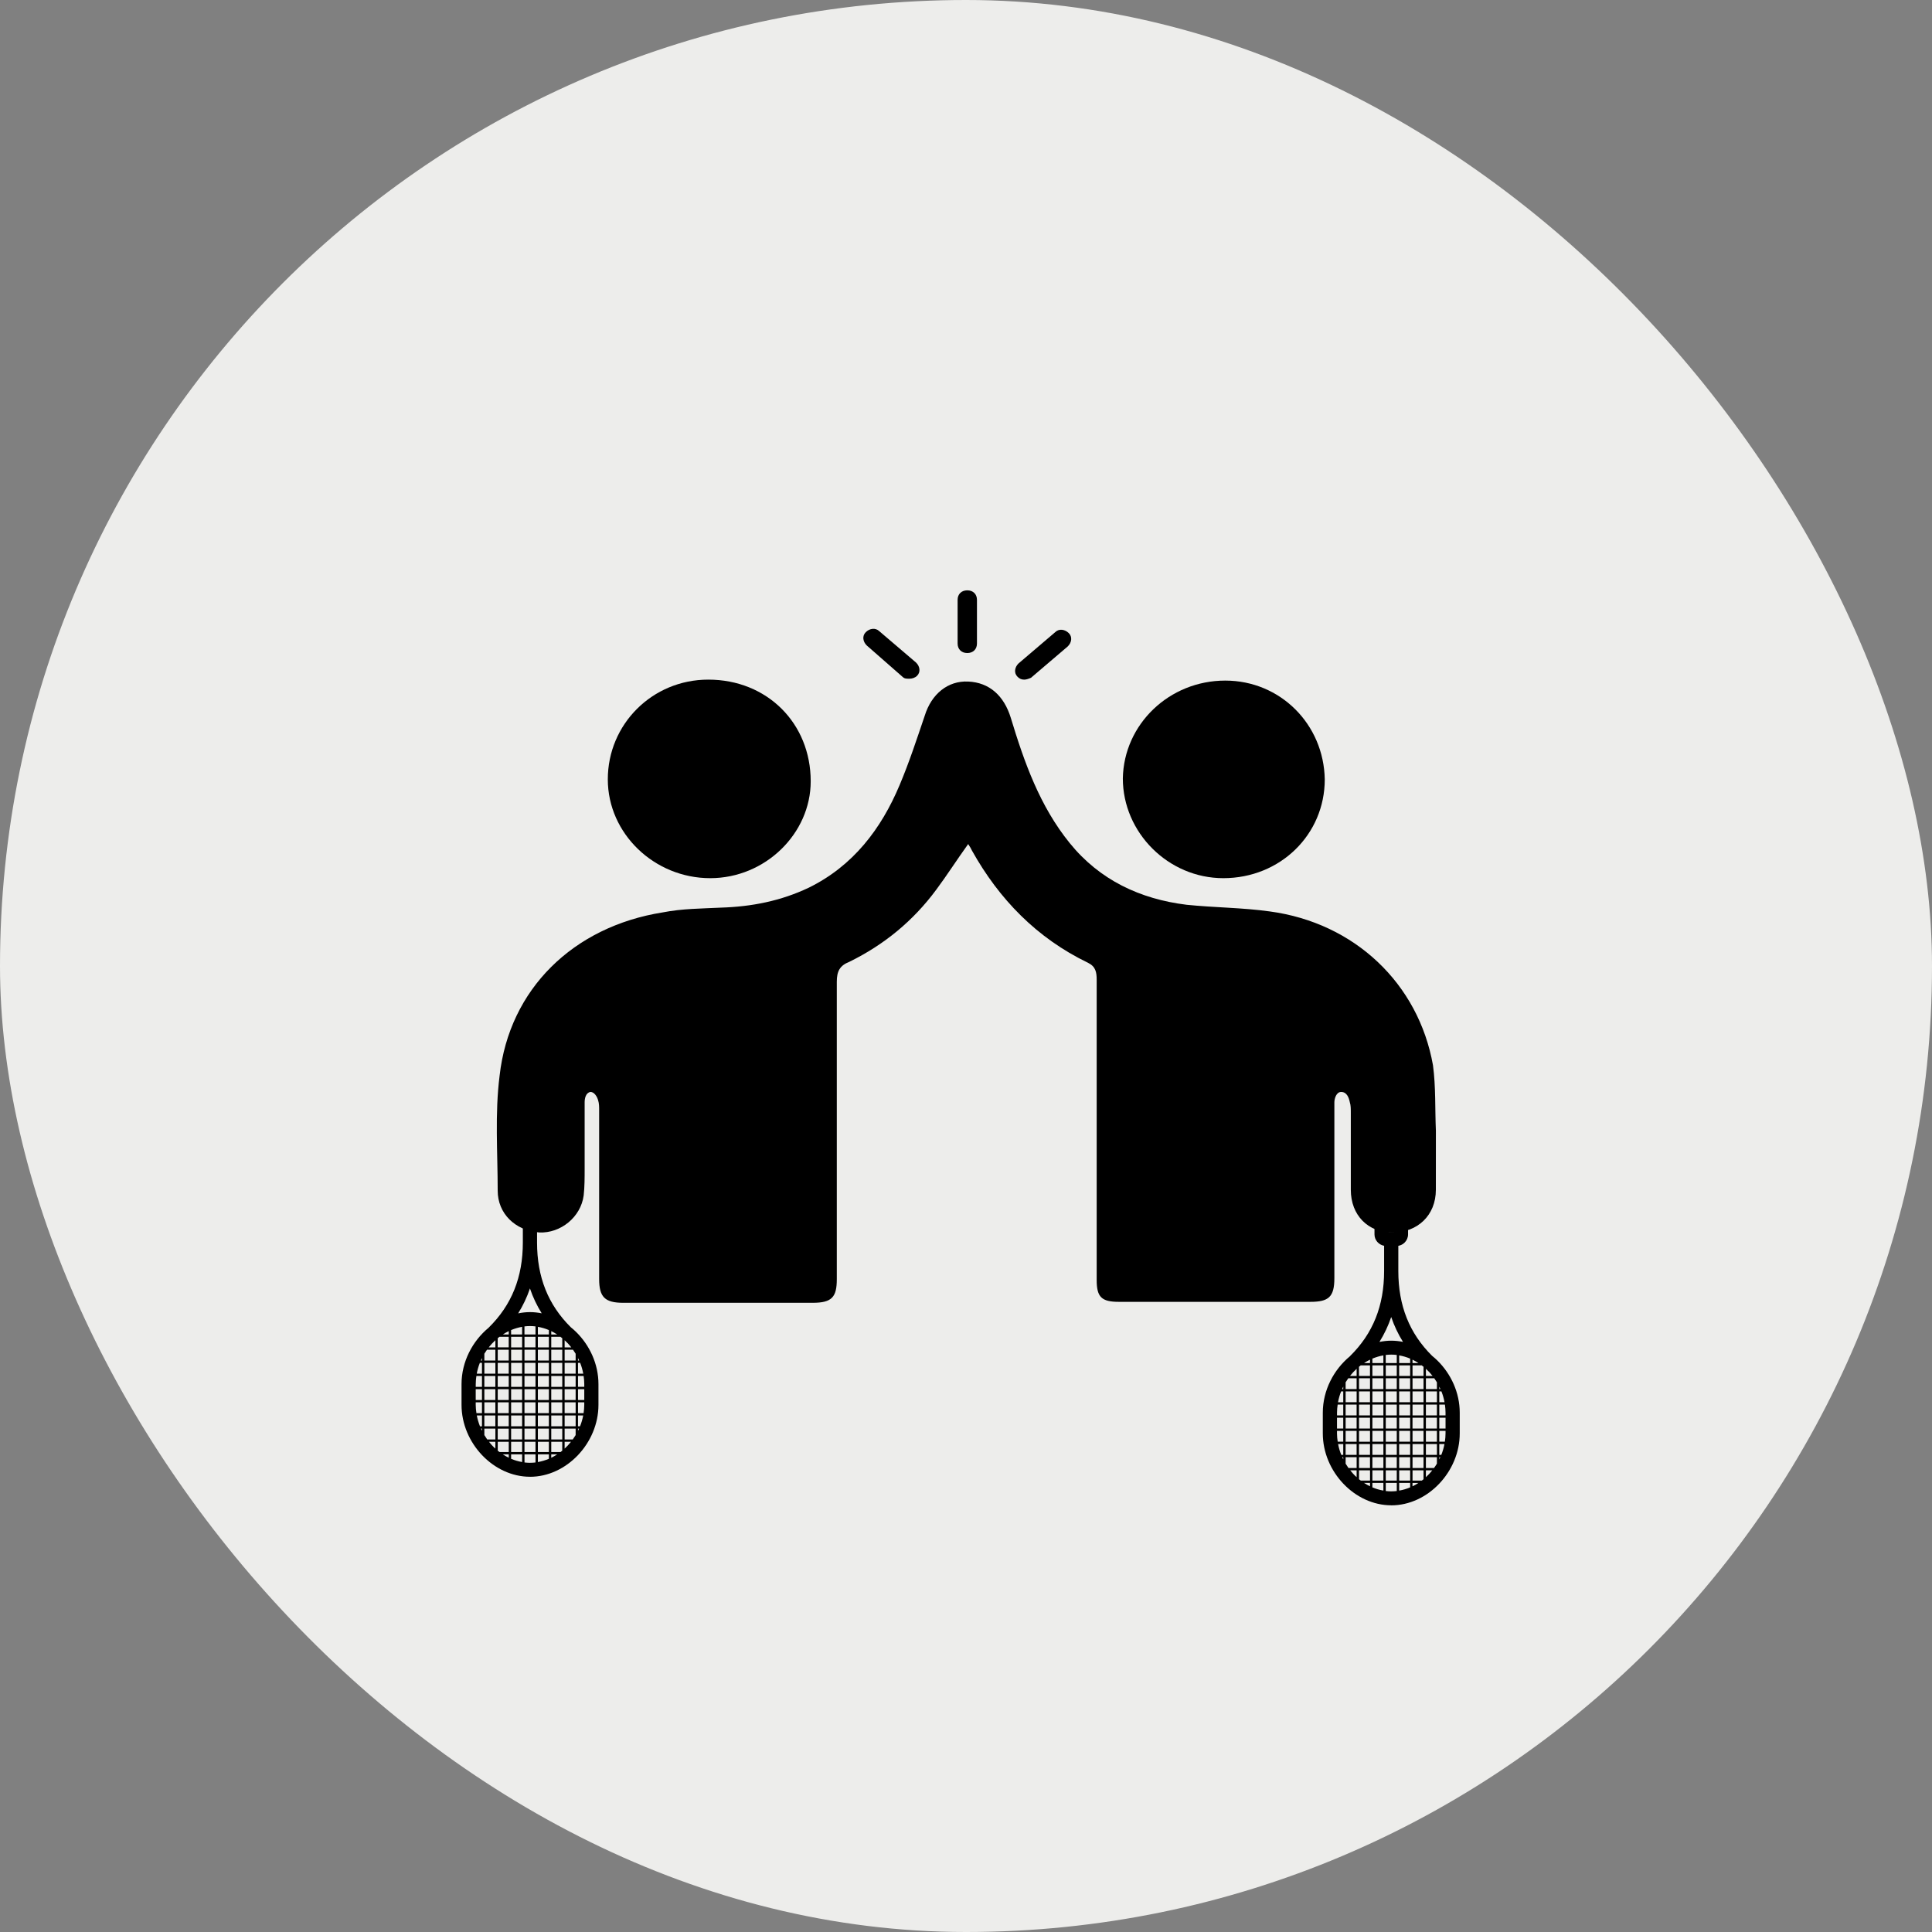
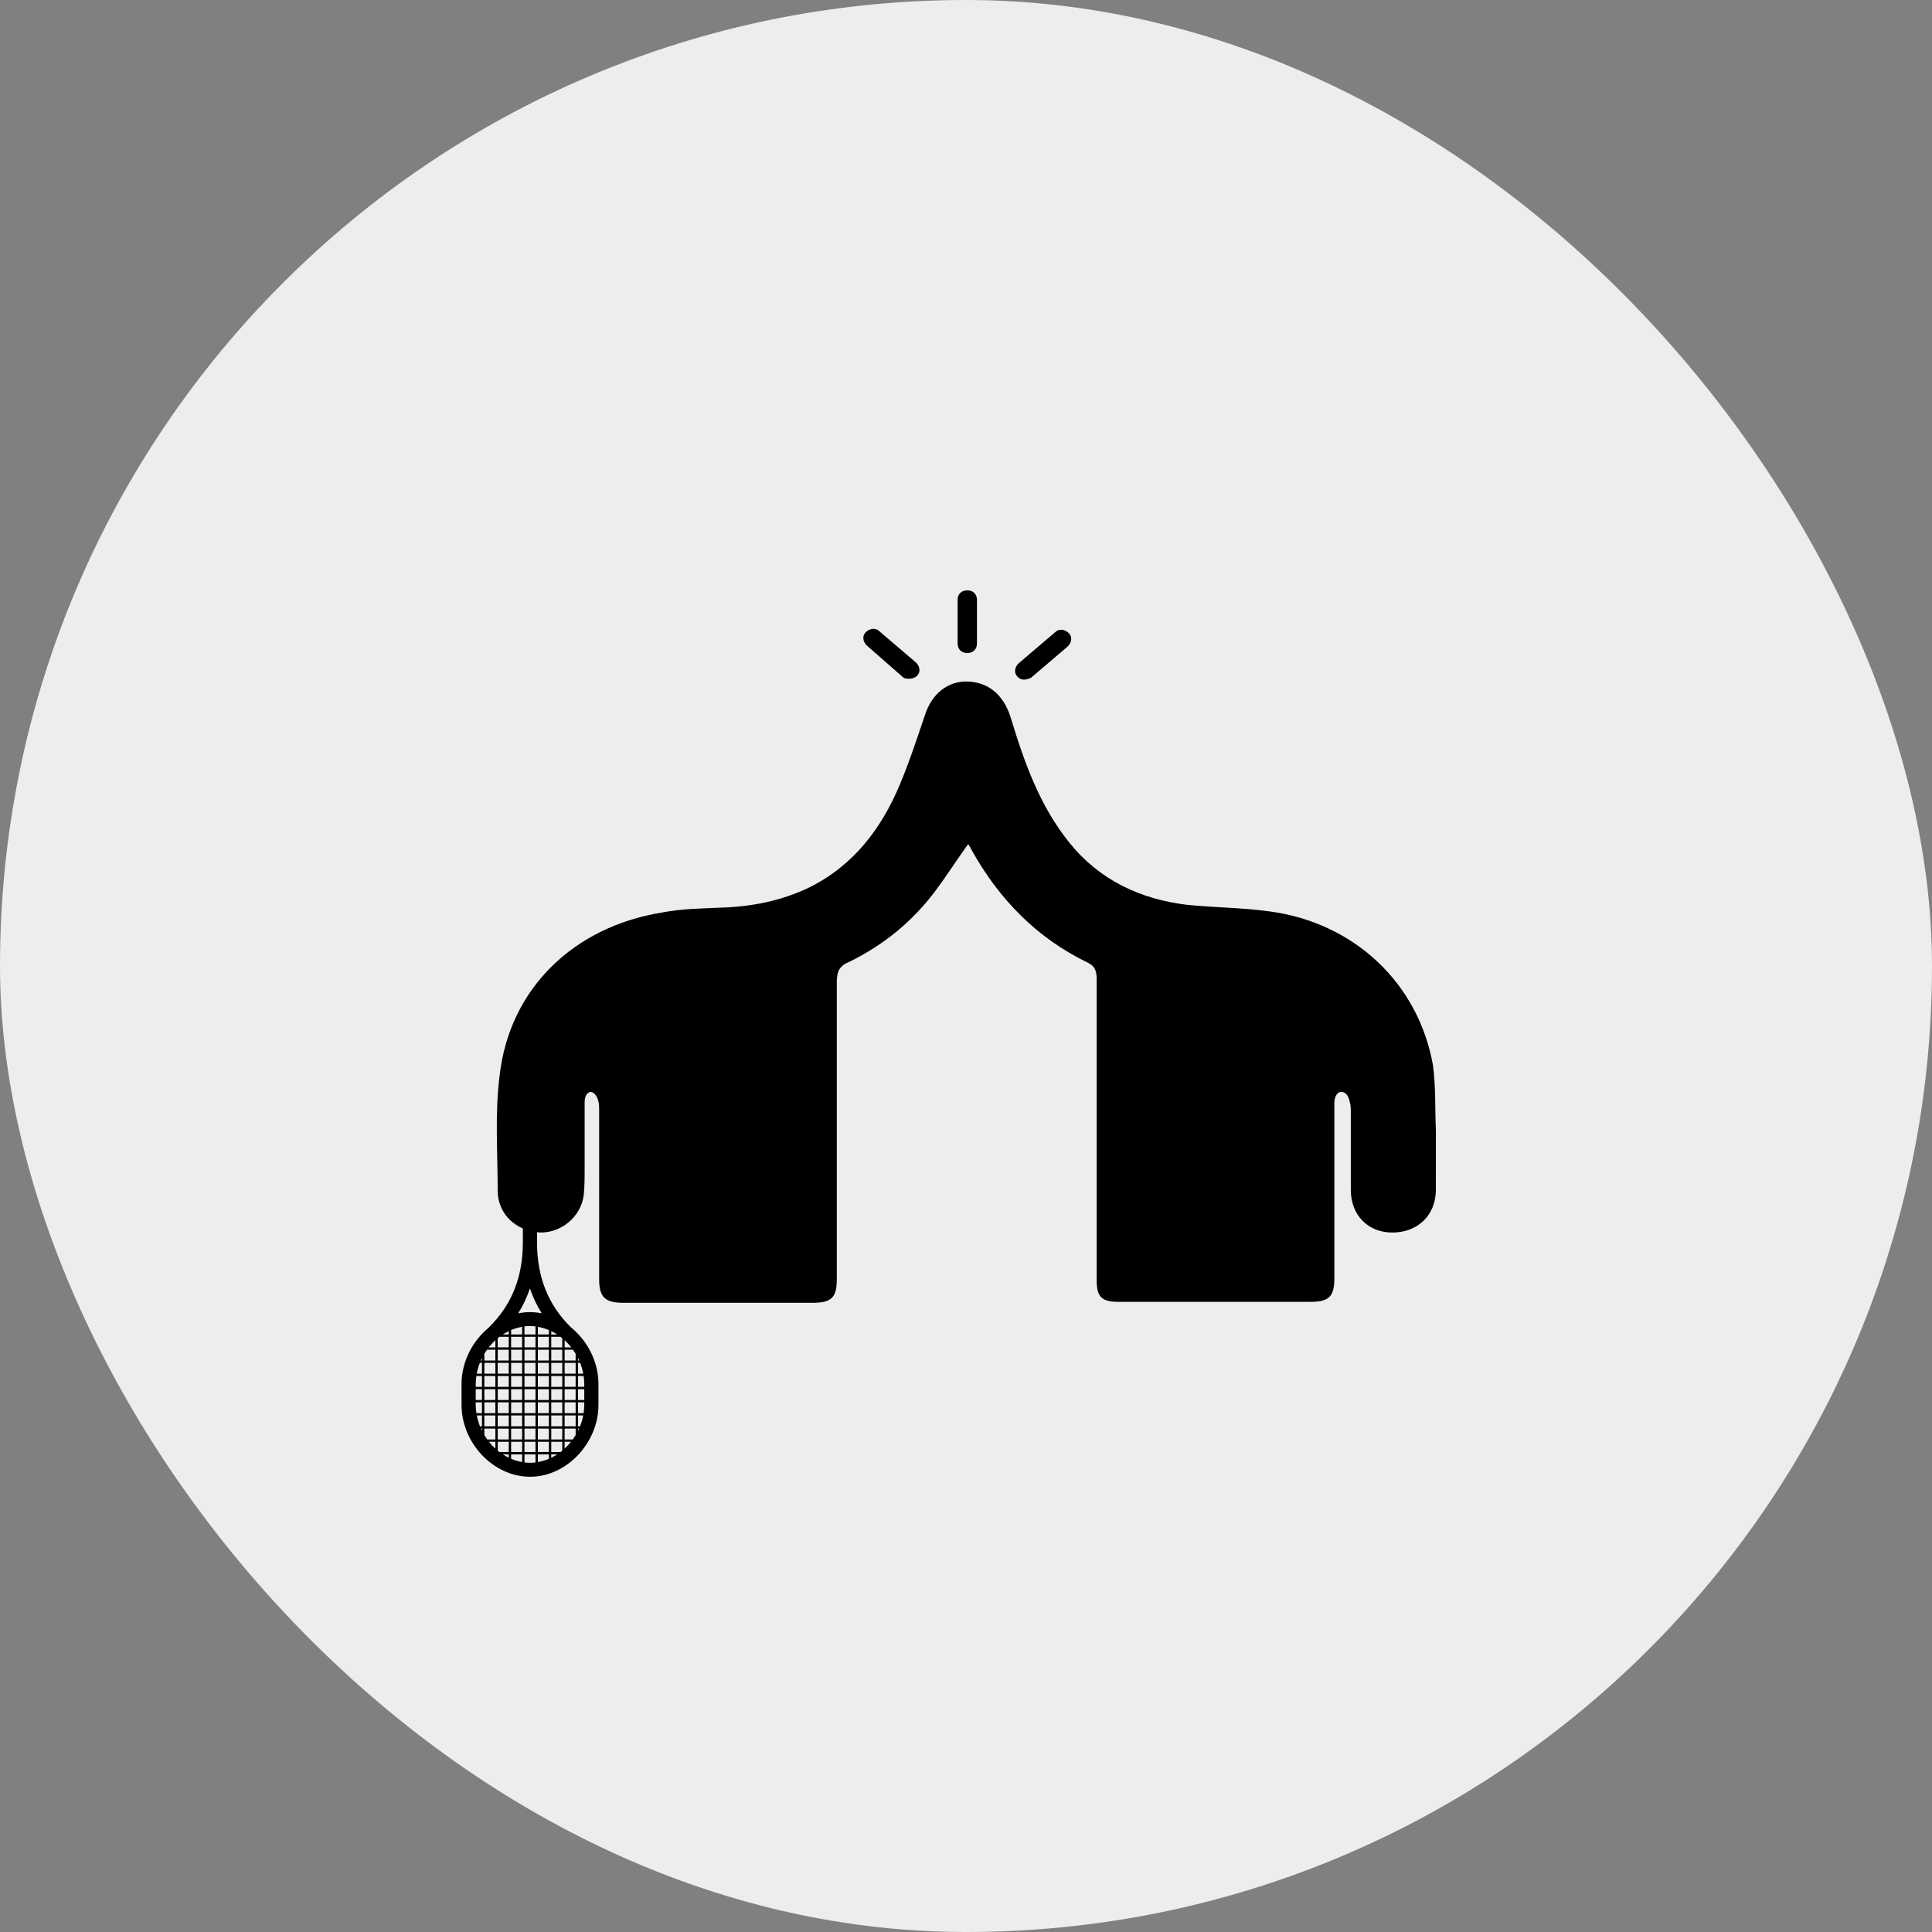
<svg xmlns="http://www.w3.org/2000/svg" width="180" height="180" viewBox="0 0 180 180" fill="none">
  <rect x="0" y="0" width="180" height="180" fill="#808080" stroke="none" />
  <rect width="180" height="180" rx="90" fill="#EDEDEB" />
  <path d="M49.378 137.586C45.979 137.586 42.999 134.452 43 130.883V128.952C43.001 126.87 44.017 124.942 45.535 123.692L45.533 123.69C47.672 121.587 48.713 118.992 48.712 115.76L48.712 113.406C48.203 113.311 47.814 112.871 47.815 112.343L47.815 107.757C47.815 107.158 48.31 106.672 48.918 106.673H49.839C50.133 106.673 50.41 106.787 50.618 106.992C50.826 107.196 50.941 107.47 50.942 107.758V112.344C50.942 112.634 50.828 112.907 50.619 113.112C50.459 113.27 50.255 113.372 50.036 113.41L50.036 115.764C50.036 118.978 51.065 121.561 53.181 123.657C53.354 123.796 53.52 123.942 53.678 124.098C54.942 125.341 55.757 127.088 55.757 128.956V130.886C55.757 134.457 52.776 137.59 49.379 137.589L49.378 137.586ZM49.618 107.97H49.138V112.123L49.618 112.123L49.618 107.97ZM54.434 130.651H53.852V131.66H54.371C54.41 131.403 54.434 131.145 54.434 130.881L54.434 130.651ZM44.323 129.209H44.905V128.2H44.384C44.349 128.448 44.324 128.697 44.324 128.951L44.324 129.21L44.323 129.209ZM49.378 136.285C49.551 136.285 49.721 136.273 49.892 136.254L49.892 135.5H48.867V136.254C49.036 136.274 49.206 136.286 49.379 136.286L49.378 136.285ZM53.202 134.327H52.605V134.964C52.819 134.768 53.019 134.555 53.2 134.326L53.202 134.327ZM51.138 123.92C50.808 123.779 50.466 123.678 50.113 123.618V124.331H51.138V123.92ZM51.359 124.333H51.912C51.733 124.216 51.55 124.109 51.359 124.017L51.359 124.333ZM50.111 124.548L50.111 125.532H51.137V124.548H50.111ZM45.531 125.532H46.153V124.867C45.93 125.071 45.721 125.293 45.531 125.532ZM52.384 135.153V134.326H51.359V135.282H52.226C52.281 135.24 52.333 135.196 52.386 135.154L52.384 135.153ZM47.618 126.757H48.644L48.644 125.749H47.618L47.618 126.757ZM47.399 125.749H46.373V126.757H47.399V125.749ZM49.892 132.885L49.892 131.876H48.867L48.867 132.885H49.892ZM48.865 133.101L48.865 134.11H49.891V133.101H48.865ZM49.891 131.66L49.891 130.652H48.865L48.865 131.66H49.891ZM49.891 130.434V129.425H48.865L48.865 130.434H49.891ZM48.645 130.65H47.619V131.659H48.645V130.65ZM48.645 130.435L48.645 129.427H47.619L47.619 130.435H48.645ZM48.645 129.209V128.2H47.619L47.619 129.209H48.645ZM48.645 127.982V126.974H47.619L47.619 127.982H48.645ZM48.865 126.758H49.891V125.749H48.865L48.865 126.758ZM48.864 126.974L48.864 127.982H49.89V126.974H48.864ZM48.865 128.199V129.207H49.891V128.199H48.865ZM50.112 129.209H51.137L51.137 128.2H50.112L50.112 129.209ZM50.113 129.425V130.434H51.138L51.138 129.425H50.113ZM50.112 130.65L50.112 131.659H51.137L51.137 130.65H50.112ZM50.112 131.876L50.112 132.885H51.137L51.137 131.876H50.112ZM50.113 133.101V134.11H51.138L51.138 133.101H50.113ZM51.359 134.111L52.385 134.111L52.385 133.103H51.359V134.111ZM51.138 134.328L50.113 134.328L50.113 135.283H51.138L51.138 134.328ZM49.891 134.328L48.865 134.328L48.865 135.283H49.891L49.891 134.328ZM48.645 134.326H47.619L47.619 135.282L48.645 135.282L48.645 134.326ZM48.645 134.111V133.103H47.619L47.619 134.111H48.645ZM48.645 132.885V131.876H47.619L47.619 132.885H48.645ZM47.398 131.876H46.372V132.885H47.398V131.876ZM47.399 131.66V130.652H46.373L46.373 131.66H47.399ZM47.399 130.434V129.425H46.373V130.434H47.399ZM47.398 129.209L47.398 128.2H46.372L46.372 129.209H47.398ZM47.398 127.982L47.398 126.974H46.372L46.372 127.982H47.398ZM46.153 126.974H45.127V127.982H46.153L46.153 126.974ZM46.152 126.758V125.749H45.374C45.287 125.871 45.204 125.996 45.126 126.125V126.758L46.152 126.758ZM46.846 124.332H47.399L47.399 124.015C47.208 124.108 47.025 124.215 46.846 124.332ZM46.533 124.548C46.522 124.557 46.51 124.566 46.498 124.576C46.488 124.585 46.478 124.597 46.467 124.608L46.463 124.605C46.432 124.629 46.401 124.654 46.371 124.679V125.531H47.396L47.396 124.547H46.532L46.533 124.548ZM47.619 125.533L48.645 125.533V124.548L47.619 124.548V125.533ZM48.865 125.531H49.891L49.891 124.547H48.865L48.865 125.531ZM50.112 125.748V126.756H51.137V125.748H50.112ZM50.112 126.974V127.982H51.137V126.974H50.112ZM51.359 127.982H52.385V126.974H51.359L51.359 127.982ZM51.359 128.2V129.209H52.385V128.2H51.359ZM51.358 129.425V130.434H52.383V129.425H51.358ZM51.359 130.65V131.659H52.385L52.385 130.65H51.359ZM51.359 131.876L51.359 132.885H52.385L52.385 131.876L51.359 131.876ZM52.606 132.885H53.632V131.876H52.606V132.885ZM52.605 133.101V134.11H53.363C53.456 133.979 53.547 133.845 53.631 133.705L53.631 133.101L52.605 133.101ZM51.358 135.499V135.817C51.549 135.725 51.733 135.616 51.912 135.5H51.356L51.358 135.499ZM51.138 135.499H50.113L50.113 136.215C50.466 136.155 50.809 136.052 51.138 135.913L51.138 135.499ZM48.645 135.497H47.619L47.619 135.914C47.949 136.054 48.292 136.154 48.645 136.214L48.645 135.495L48.645 135.497ZM47.399 135.499H46.841C47.021 135.616 47.208 135.72 47.399 135.812L47.399 135.499ZM46.535 135.282H47.4V134.326H46.374V135.157C46.428 135.201 46.483 135.24 46.538 135.28L46.535 135.282ZM47.398 134.111L47.398 133.103H46.372V134.111H47.398ZM46.152 133.101H45.126L45.126 133.705C45.209 133.844 45.298 133.979 45.393 134.111H46.153L46.153 133.103L46.152 133.101ZM44.904 133.101H44.807C44.837 133.17 44.871 133.234 44.906 133.301V133.103L44.904 133.101ZM44.906 132.885L44.906 131.877H44.423C44.489 132.224 44.59 132.56 44.719 132.886H44.907L44.906 132.885ZM45.125 132.885H46.15L46.15 131.877H45.125L45.125 132.885ZM46.151 131.66L46.151 130.652H45.126L45.126 131.66H46.151ZM46.151 130.434V129.425H45.126L45.126 130.434H46.151ZM46.15 129.209L46.15 128.2H45.125V129.209H46.15ZM44.905 127.982V126.974H44.706C44.578 127.299 44.481 127.635 44.417 127.984H44.907L44.905 127.982ZM44.904 126.758V126.525C44.865 126.602 44.83 126.68 44.796 126.759H44.905L44.904 126.758ZM47.618 124.332H48.644V123.618C48.291 123.678 47.947 123.781 47.618 123.92L47.618 124.334V124.332ZM49.891 124.332V123.577C49.722 123.557 49.55 123.546 49.377 123.546C49.204 123.546 49.033 123.558 48.863 123.577L48.863 124.332H49.891ZM52.288 124.6L52.281 124.607C52.261 124.588 52.243 124.567 52.224 124.548H51.359V125.533H52.385V124.68C52.353 124.654 52.32 124.626 52.287 124.601L52.288 124.6ZM51.359 125.748V126.756H52.385V125.748H51.359ZM52.605 126.758H53.631V126.125C53.553 125.996 53.47 125.871 53.383 125.748L52.606 125.748L52.606 126.756L52.605 126.758ZM53.852 126.758H53.959C53.924 126.68 53.889 126.602 53.851 126.526V126.759L53.852 126.758ZM53.851 126.974L53.851 127.982H54.341C54.276 127.634 54.18 127.298 54.052 126.973H53.852L53.851 126.974ZM53.632 126.974H52.606V127.982H53.632V126.974ZM52.605 128.199L52.605 129.207H53.631V128.199H52.605ZM52.605 129.425L52.605 130.434H53.631V129.425H52.605ZM52.605 130.652L52.605 131.66L53.631 131.66V130.652H52.605ZM53.851 131.876L53.851 132.885H54.041C54.17 132.561 54.27 132.224 54.336 131.876L53.851 131.876ZM53.852 133.101L53.852 133.307C53.886 133.24 53.917 133.172 53.949 133.103H53.853L53.852 133.101ZM46.004 134.829C46.052 134.876 46.103 134.917 46.152 134.962L46.152 134.327L45.557 134.327C45.697 134.503 45.845 134.672 46.004 134.829ZM44.388 131.66H44.904L44.904 130.651H44.322V130.881C44.322 131.145 44.349 131.403 44.388 131.66ZM44.322 130.434H44.904L44.904 129.425H44.322L44.322 130.434ZM49.373 120.043C49.097 120.861 48.73 121.634 48.276 122.363C48.637 122.291 49.003 122.247 49.378 122.247C49.749 122.247 50.113 122.289 50.47 122.359C50.017 121.631 49.651 120.86 49.375 120.045L49.373 120.043ZM52.606 124.867V125.532H53.228C53.039 125.292 52.831 125.07 52.608 124.868L52.606 124.867ZM54.374 128.199H53.852V129.207H54.435L54.435 128.949C54.435 128.695 54.41 128.446 54.375 128.198L54.374 128.199ZM54.435 129.425H53.852V130.434L54.435 130.434V129.425Z" fill="black" />
-   <path d="M129.621 140.246C126.222 140.246 123.241 137.113 123.243 133.543V131.613C123.244 129.531 124.26 127.603 125.778 126.353L125.775 126.35C127.914 124.248 128.956 121.653 128.954 118.421L128.954 116.067C128.445 115.971 128.057 115.532 128.058 115.004V110.418C128.058 109.819 128.552 109.333 129.16 109.334H130.081C130.376 109.334 130.653 109.448 130.861 109.653C131.069 109.857 131.184 110.13 131.185 110.419V115.005C131.185 115.295 131.07 115.568 130.862 115.773C130.701 115.931 130.498 116.032 130.279 116.071V118.425C130.279 121.639 131.308 124.221 133.424 126.318C133.597 126.457 133.762 126.603 133.921 126.759C135.185 128.002 136 129.749 136 131.617V133.547C136 137.118 133.019 140.251 129.622 140.25L129.621 140.246ZM129.86 110.631H129.38V114.784L129.86 114.784V110.631ZM134.677 133.312H134.095V134.32H134.614C134.653 134.064 134.677 133.806 134.677 133.542L134.677 133.312ZM124.566 131.869H125.148V130.861H124.627C124.591 131.109 124.567 131.358 124.567 131.612L124.567 131.871L124.566 131.869ZM129.621 138.946C129.794 138.946 129.964 138.934 130.135 138.915V138.16H129.109V138.915C129.279 138.935 129.449 138.947 129.622 138.947L129.621 138.946ZM133.444 136.988H132.847V137.625C133.062 137.429 133.262 137.216 133.443 136.987L133.444 136.988ZM131.381 126.58C131.051 126.44 130.709 126.338 130.355 126.279V126.992H131.381V126.58ZM131.601 126.993H132.154C131.975 126.877 131.793 126.77 131.601 126.677L131.601 126.993ZM130.354 127.209V128.193H131.38V127.209H130.354ZM125.774 128.193H126.395V127.528C126.172 127.732 125.964 127.954 125.774 128.193ZM132.627 137.813V136.987H131.602V137.943H132.469C132.524 137.901 132.576 137.856 132.628 137.815L132.627 137.813ZM127.861 129.418H128.886V128.41H127.861V129.418ZM127.642 128.41H126.616V129.418H127.642V128.41ZM130.135 135.545V134.537H129.109V135.545H130.135ZM129.108 135.762V136.77H130.134V135.762H129.108ZM130.134 134.321V133.312H129.108V134.321H130.134ZM130.134 133.094V132.086H129.108V133.094H130.134ZM128.888 133.311H127.862V134.319H128.888V133.311ZM128.888 133.096V132.087H127.862V133.096H128.888ZM128.888 131.869V130.861H127.862V131.869H128.888ZM128.888 130.643V129.635H127.862V130.643H128.888ZM129.108 129.418H130.134V128.41H129.108V129.418ZM129.107 129.635L129.107 130.643H130.133V129.635H129.107ZM129.108 130.86V131.868H130.134V130.86H129.108ZM130.354 131.869H131.38L131.38 130.861H130.354V131.869ZM130.356 132.086V133.094H131.381V132.086H130.356ZM130.354 133.311V134.319H131.38V133.311H130.354ZM130.354 134.537V135.545H131.38V134.537H130.354ZM130.356 135.762V136.77H131.381V135.762H130.356ZM131.602 136.772H132.627V135.763H131.602V136.772ZM131.381 136.988L130.356 136.988V137.944H131.381V136.988ZM130.134 136.988L129.108 136.988V137.944H130.134V136.988ZM128.888 136.987H127.862L127.862 137.943L128.888 137.943L128.888 136.987ZM128.888 136.772V135.763H127.862V136.772H128.888ZM128.888 135.545V134.537H127.862V135.545H128.888ZM127.64 134.537H126.615V135.545H127.64V134.537ZM127.642 134.321V133.312H126.616V134.321H127.642ZM127.642 133.094V132.086H126.616V133.094H127.642ZM127.64 131.869V130.861H126.615V131.869H127.64ZM127.64 130.643V129.635H126.615V130.643H127.64ZM126.396 129.635H125.37V130.643H126.396V129.635ZM126.394 129.418V128.41H125.617C125.529 128.532 125.447 128.657 125.369 128.786V129.418L126.394 129.418ZM127.089 126.992H127.642V126.676C127.45 126.768 127.268 126.876 127.089 126.992ZM126.776 127.209C126.765 127.217 126.752 127.227 126.74 127.237C126.73 127.246 126.721 127.258 126.71 127.269L126.706 127.265C126.674 127.289 126.644 127.314 126.614 127.34V128.192H127.639V127.208H126.774L126.776 127.209ZM127.862 128.193L128.888 128.193V127.209L127.862 127.209V128.193ZM129.108 128.192H130.134V127.208H129.108V128.192ZM130.354 128.409V129.417H131.38V128.409H130.354ZM130.354 129.635V130.643H131.38V129.635H130.354ZM131.602 130.643H132.627V129.635H131.602V130.643ZM131.602 130.861V131.869H132.627V130.861H131.602ZM131.6 132.086V133.094H132.626V132.086H131.6ZM131.602 133.311V134.319H132.627V133.311H131.602ZM131.602 134.537V135.546H132.627V134.537L131.602 134.537ZM132.849 135.546H133.875V134.537H132.849V135.546ZM132.848 135.762V136.77H133.605C133.699 136.64 133.789 136.506 133.873 136.366V135.762L132.848 135.762ZM131.6 138.16V138.478C131.792 138.386 131.976 138.277 132.155 138.161H131.599L131.6 138.16ZM131.381 138.16H130.356V138.876C130.709 138.816 131.052 138.713 131.381 138.574V138.16ZM128.888 138.158H127.862V138.575C128.192 138.715 128.534 138.815 128.888 138.874V138.156V138.158ZM127.642 138.16H127.084C127.264 138.277 127.45 138.381 127.642 138.473L127.642 138.16ZM126.778 137.943H127.643V136.987H126.617V137.818C126.671 137.861 126.726 137.901 126.78 137.94L126.778 137.943ZM127.64 136.772V135.763H126.615V136.772H127.64ZM126.394 135.762H125.369V136.366C125.452 136.505 125.54 136.64 125.635 136.772H126.396V135.763L126.394 135.762ZM125.147 135.762H125.05C125.08 135.831 125.114 135.895 125.148 135.962V135.763L125.147 135.762ZM125.148 135.546V134.537H124.666C124.732 134.885 124.833 135.221 124.962 135.547H125.149L125.148 135.546ZM125.367 135.546H126.393V134.537H125.367V135.546ZM126.394 134.321V133.312H125.369L125.369 134.321H126.394ZM126.394 133.094V132.086H125.369L125.369 133.094H126.394ZM126.393 131.869L126.393 130.861H125.367V131.869H126.393ZM125.148 130.643V129.635H124.948C124.821 129.96 124.724 130.296 124.66 130.645H125.149L125.148 130.643ZM125.147 129.418V129.186C125.108 129.263 125.073 129.341 125.039 129.42H125.148L125.147 129.418ZM127.861 126.992H128.886V126.279C128.533 126.339 128.19 126.442 127.861 126.58V126.995V126.992ZM130.134 126.992V126.238C129.965 126.218 129.793 126.207 129.62 126.207C129.447 126.207 129.276 126.219 129.106 126.238V126.992H130.134ZM132.531 127.261L132.524 127.268C132.504 127.249 132.486 127.228 132.466 127.209H131.602V128.193H132.627V127.341C132.596 127.315 132.563 127.287 132.53 127.262L132.531 127.261ZM131.602 128.409V129.417H132.627V128.409H131.602ZM132.848 129.418H133.873V128.786C133.795 128.657 133.713 128.532 133.626 128.409L132.849 128.409V129.417L132.848 129.418ZM134.095 129.418H134.202C134.167 129.341 134.132 129.263 134.094 129.187V129.42L134.095 129.418ZM134.094 129.635V130.643H134.584C134.519 130.295 134.423 129.958 134.295 129.634H134.095L134.094 129.635ZM133.875 129.635H132.849V130.643H133.875V129.635ZM132.848 130.86V131.868H133.873V130.86H132.848ZM132.848 132.086V133.094H133.873V132.086H132.848ZM132.848 133.312V134.321L133.873 134.321V133.312H132.848ZM134.094 134.537V135.545H134.284C134.413 135.222 134.513 134.885 134.579 134.537L134.094 134.537ZM134.095 135.762V135.968C134.129 135.901 134.16 135.833 134.191 135.763H134.096L134.095 135.762ZM126.247 137.49C126.295 137.537 126.346 137.577 126.394 137.623V136.988L125.8 136.988C125.94 137.164 126.087 137.333 126.247 137.49ZM124.631 134.32H125.147V133.312H124.565V133.542C124.565 133.806 124.592 134.064 124.631 134.32ZM124.565 133.094H125.147V132.086H124.565L124.565 133.094ZM129.616 122.704C129.34 123.522 128.973 124.294 128.519 125.024C128.879 124.952 129.246 124.908 129.621 124.908C129.991 124.908 130.356 124.949 130.713 125.02C130.259 124.292 129.894 123.521 129.617 122.706L129.616 122.704ZM132.849 127.528V128.193H133.47C133.282 127.953 133.073 127.731 132.85 127.529L132.849 127.528ZM134.617 130.86H134.095V131.868H134.677V131.61C134.677 131.356 134.653 131.107 134.618 130.859L134.617 130.86ZM134.678 132.086H134.095V133.094L134.678 133.094V132.086Z" fill="black" />
  <path d="M133.779 105.356C133.689 103.32 133.779 101.287 133.508 99.25C132.157 91.639 126.214 85.976 118.294 84.915C115.774 84.562 113.163 84.562 110.552 84.295C106.231 83.765 102.45 81.996 99.658 78.542C96.866 75.093 95.428 71.02 94.168 66.862C93.538 64.826 92.187 63.587 90.206 63.498C88.316 63.409 86.784 64.648 86.154 66.684C85.433 68.809 84.712 71.02 83.814 73.145C82.105 77.215 79.494 80.668 75.351 82.704C72.74 83.943 70.038 84.473 67.159 84.562C65.359 84.651 63.56 84.651 61.756 85.004C53.391 86.328 47.447 92.17 46.547 100.222C46.097 103.764 46.369 107.392 46.369 110.931C46.369 113.056 47.988 114.648 50.24 114.826C52.221 114.915 54.112 113.409 54.38 111.376C54.47 110.578 54.47 109.696 54.47 108.898V102.704C54.47 102.351 54.561 101.817 55.01 101.732C55.368 101.732 55.64 102.173 55.73 102.529C55.821 102.796 55.821 103.149 55.821 103.416V119.168C55.821 120.848 56.361 121.379 58.07 121.379H75.713C77.513 121.379 77.963 120.848 77.963 119.168V91.468C77.963 90.496 78.234 89.962 79.132 89.61C82.373 88.019 85.075 85.804 87.233 82.885C88.222 81.557 89.124 80.14 90.203 78.638C90.384 78.905 90.475 79.079 90.561 79.257C93.082 83.771 96.595 87.399 101.364 89.699C102.085 90.051 102.175 90.585 102.175 91.29V119.254C102.175 120.845 102.624 121.29 104.247 121.29H122.071C123.781 121.29 124.32 120.848 124.32 119.079V102.707C124.32 102.354 124.501 101.735 124.95 101.735C125.49 101.735 125.671 102.265 125.762 102.707C125.852 102.973 125.852 103.326 125.852 103.679V110.848C125.852 113.237 127.471 114.832 129.723 114.832C132.063 114.832 133.776 113.24 133.776 110.848C133.779 108.983 133.779 107.125 133.779 105.356Z" fill="black" />
-   <path d="M66.17 81.817C71.302 81.817 75.532 77.659 75.532 72.789C75.532 67.392 71.479 63.319 65.989 63.319C60.767 63.319 56.628 67.478 56.628 72.611C56.628 77.655 60.952 81.817 66.17 81.817V81.817Z" fill="black" />
-   <path d="M113.973 81.817C119.286 81.817 123.425 77.748 123.425 72.615C123.338 67.481 119.285 63.409 114.154 63.409C108.932 63.409 104.703 67.478 104.612 72.522C104.612 77.566 108.842 81.817 113.973 81.817V81.817Z" fill="black" />
  <path d="M90.119 60.842C90.659 60.842 91.021 60.489 91.021 59.955V55.886C91.021 55.356 90.662 55 90.119 55C89.58 55 89.218 55.352 89.218 55.886V59.955C89.218 60.489 89.58 60.842 90.119 60.842Z" fill="black" />
  <path d="M95.431 63.32C95.612 63.32 95.88 63.231 96.061 63.142L99.483 60.223C99.842 59.871 99.933 59.337 99.574 58.984C99.215 58.632 98.672 58.543 98.314 58.895L94.891 61.814C94.533 62.167 94.442 62.701 94.801 63.053C94.978 63.231 95.16 63.32 95.431 63.32Z" fill="black" />
  <path d="M84.086 63.057C84.267 63.234 84.444 63.234 84.716 63.234C84.987 63.234 85.255 63.145 85.436 62.968C85.795 62.615 85.708 62.081 85.346 61.729L81.924 58.809C81.565 58.457 81.022 58.543 80.663 58.898C80.305 59.251 80.392 59.785 80.754 60.137L84.086 63.057Z" fill="black" />
</svg>